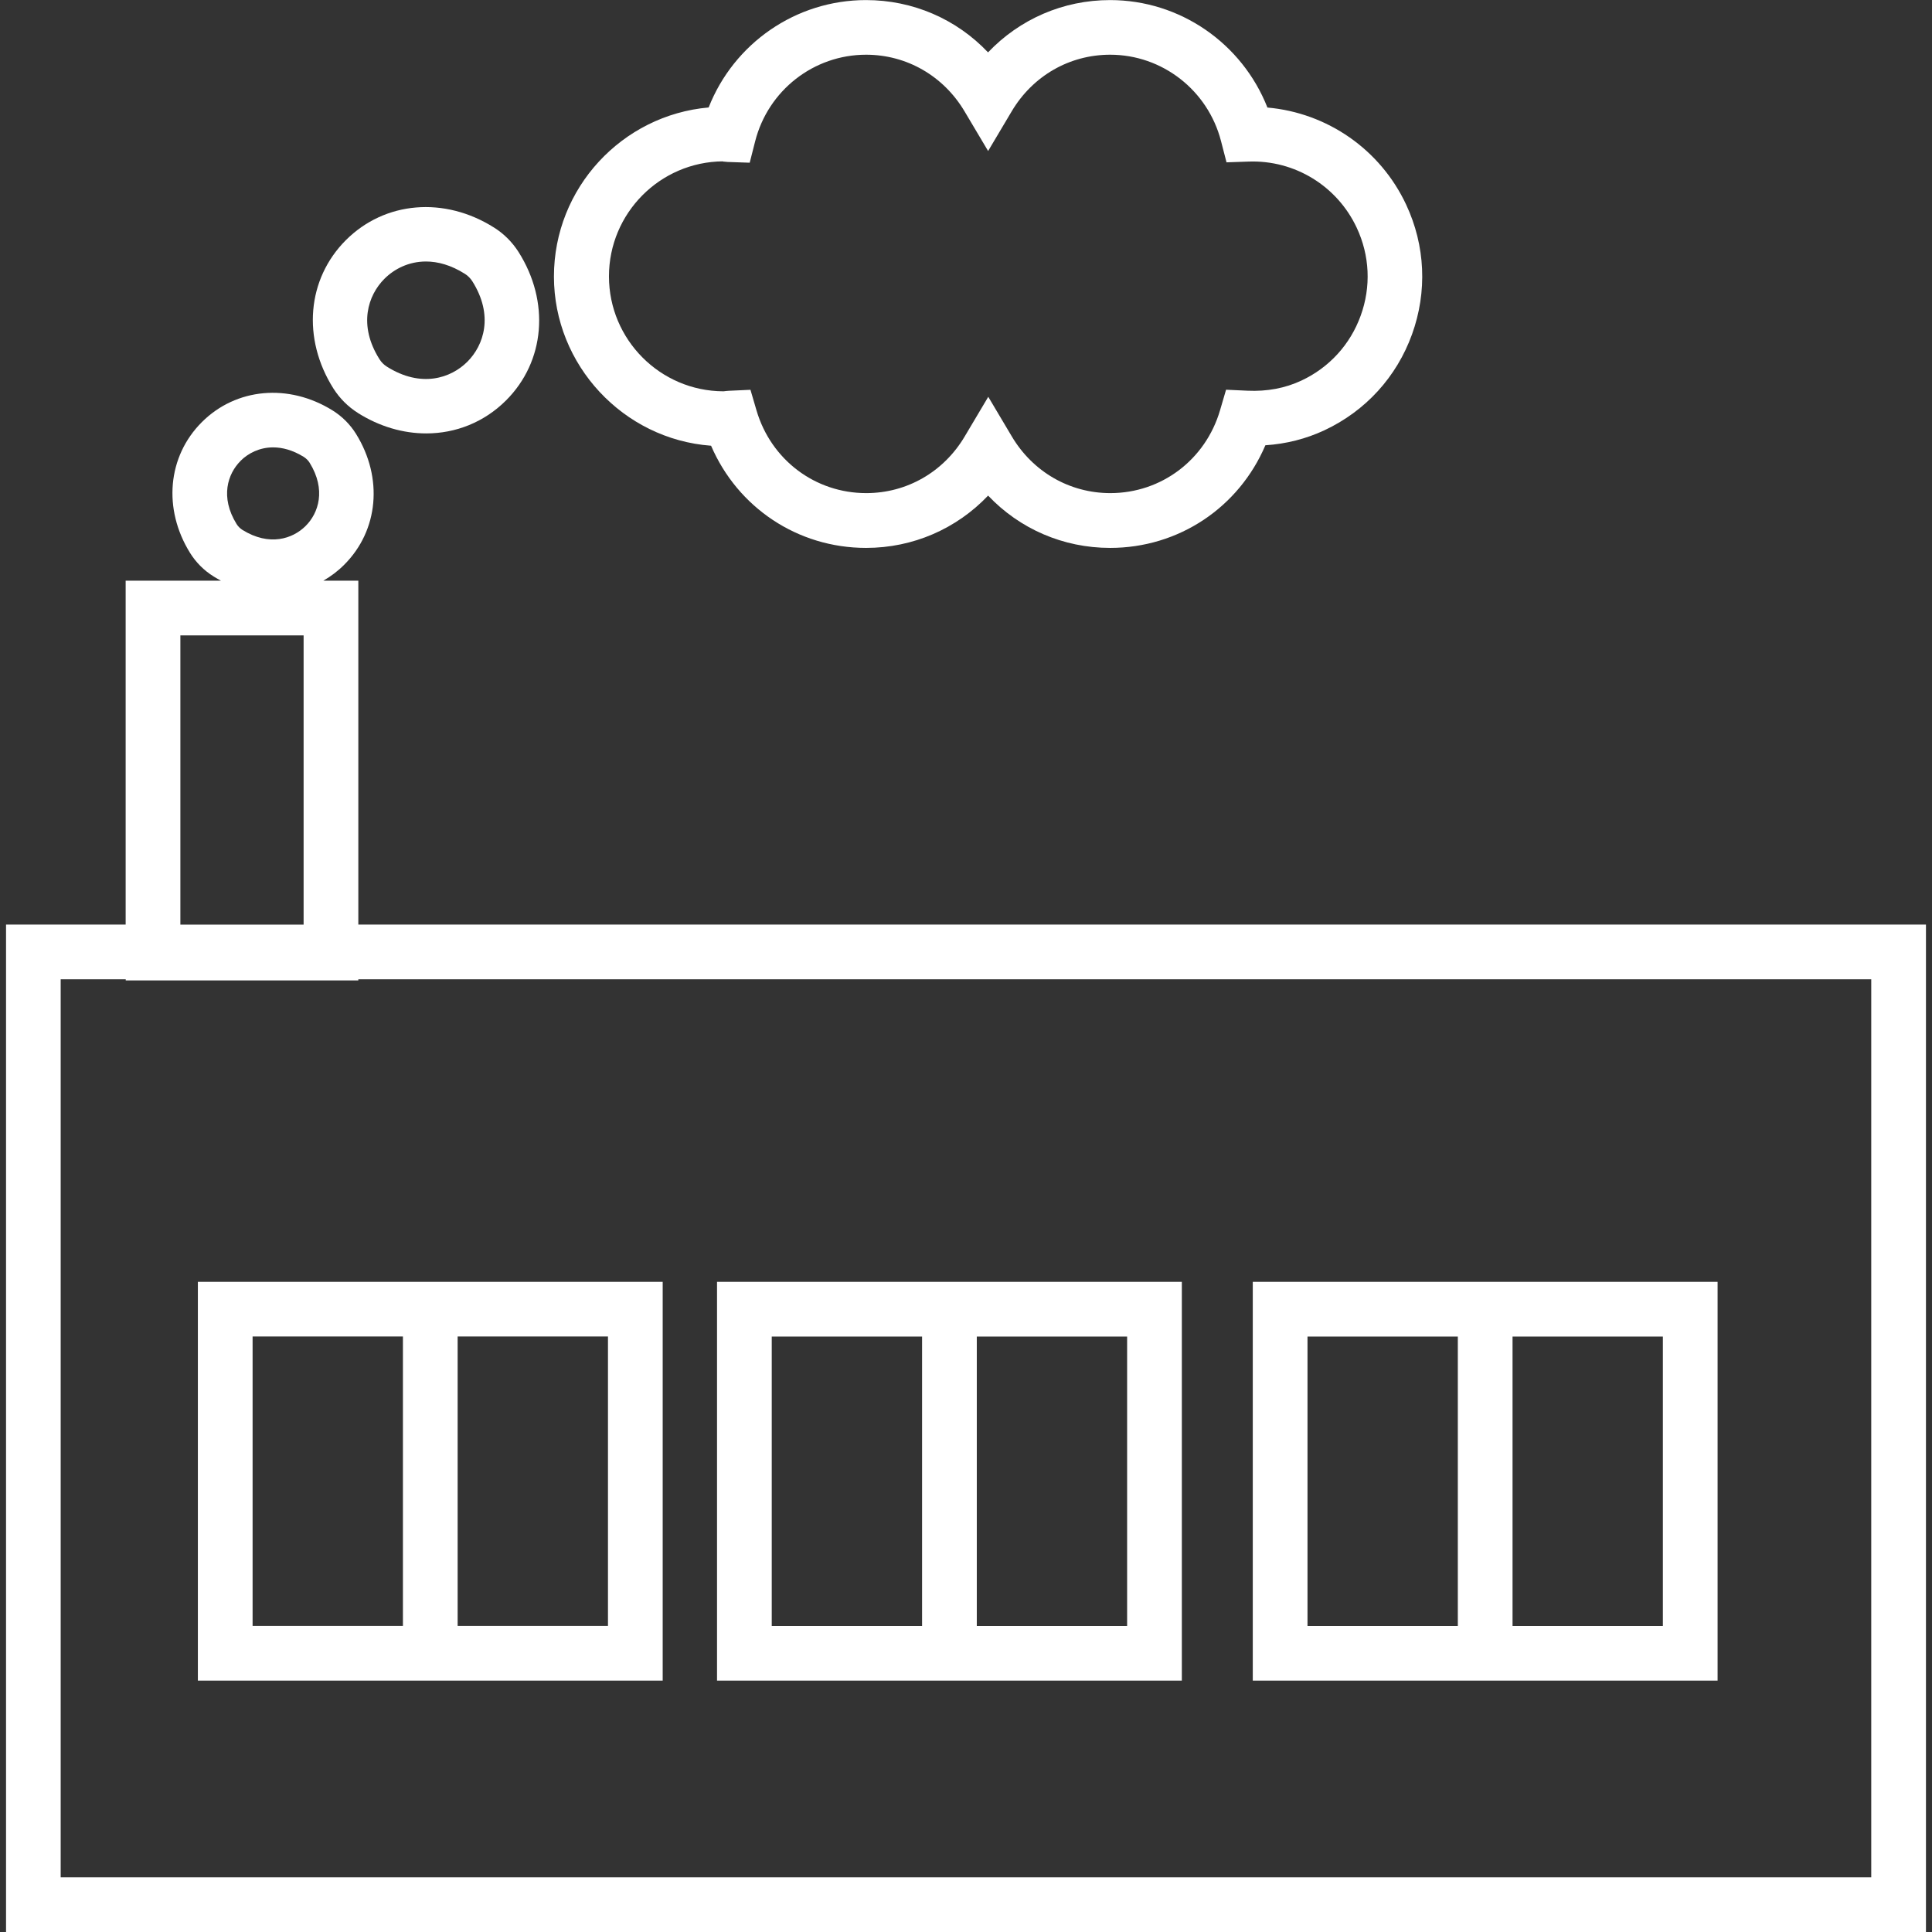
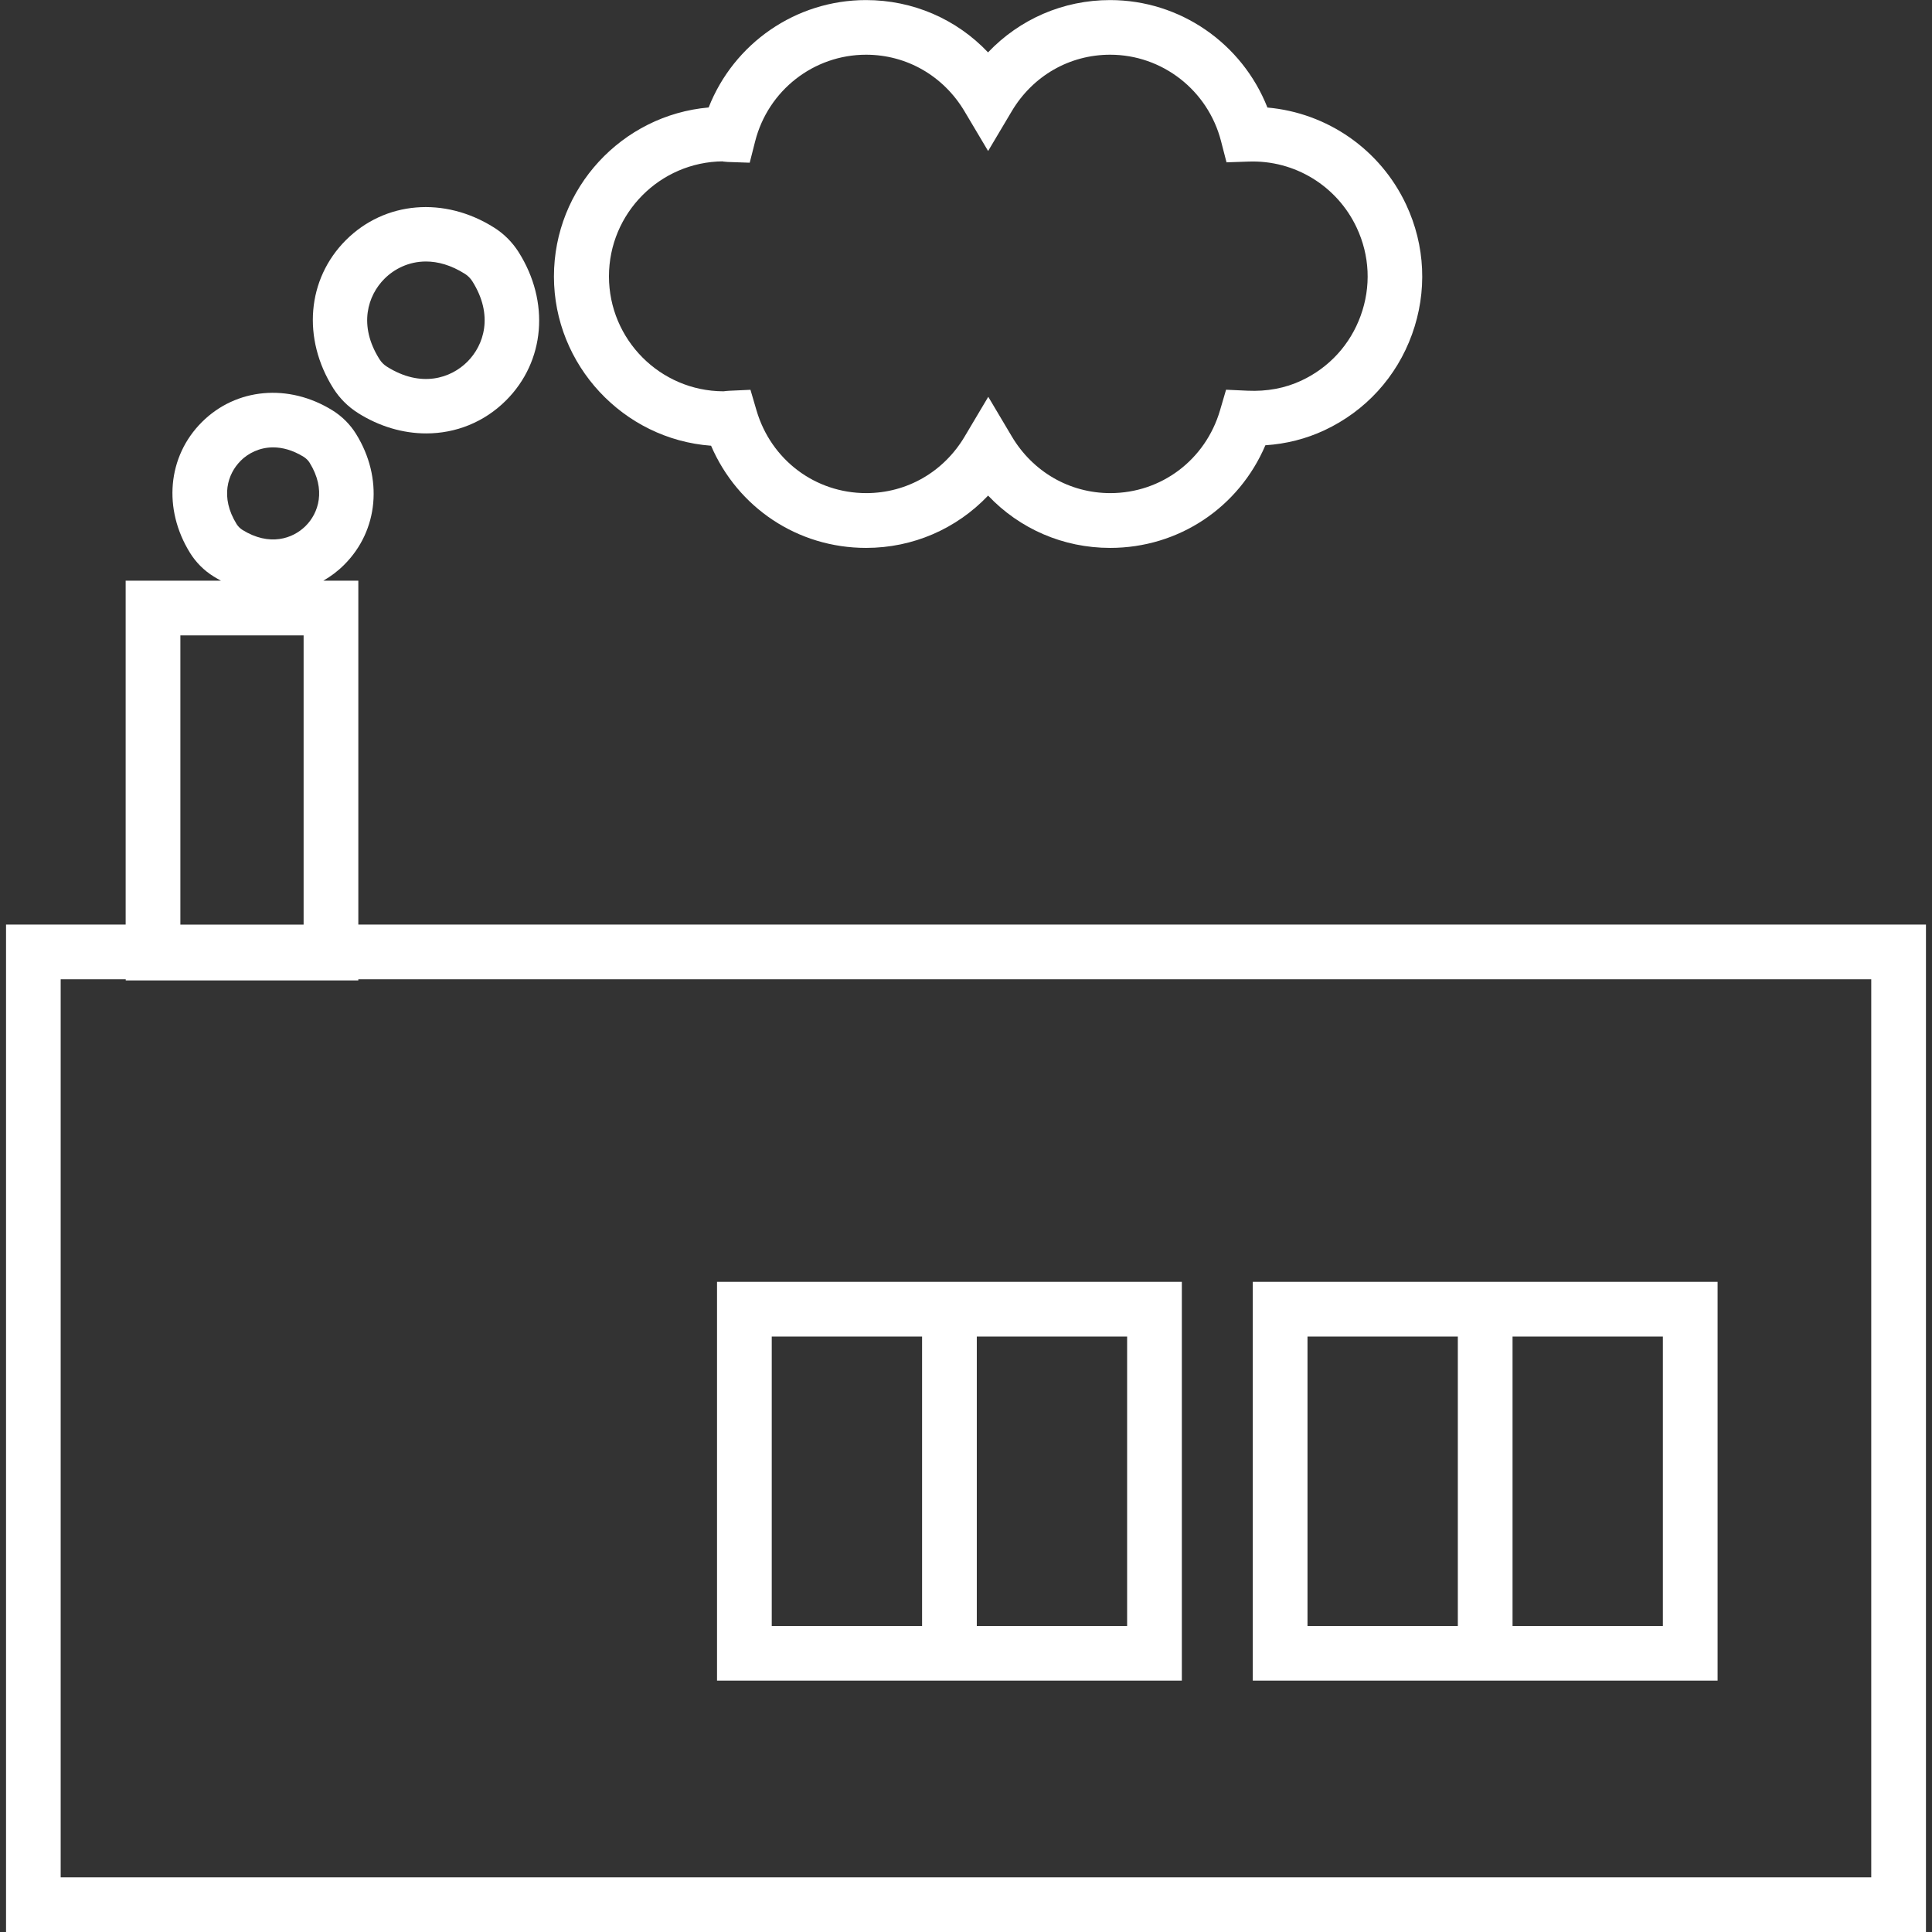
<svg xmlns="http://www.w3.org/2000/svg" id="_デザイン" viewBox="0 0 256 256">
  <rect x="0" y="0" width="256" height="256" fill="#333333" stroke="none" />
  <defs>
    <style>.cls-1{fill:#fff;stroke-width:0px;}</style>
  </defs>
  <path class="cls-1" d="m47.48,122.51v-45.57h-4.63c.99-.57,1.93-1.27,2.77-2.12,4.54-4.54,5.17-11.5,1.56-17.32-.78-1.26-1.86-2.34-3.12-3.12-5.81-3.61-12.78-2.98-17.32,1.56-4.54,4.54-5.17,11.5-1.56,17.32.78,1.26,1.86,2.34,3.12,3.12.32.2.64.38.97.56h-12.62v45.57H.8v133.49h254.4V122.51H47.48Zm-15.61-61.44c1.01-1.01,2.52-1.79,4.32-1.79,1.23,0,2.6.36,4.06,1.26.3.19.6.48.78.78h0c2.21,3.57,1.18,6.67-.53,8.37-1.71,1.71-4.8,2.74-8.37.53-.3-.19-.6-.48-.78-.78-2.21-3.57-1.18-6.67.53-8.37Zm-7.97,23.12h16.33v38.33h-16.33v-38.33Zm224.05,164.57H8.04v-119h8.62v.15h30.82v-.15h200.47v119Z" />
-   <path class="cls-1" d="m26.22,222.69h61.59v-52.84H26.22v52.84Zm54.34-7.25h-19.92v-38.35h19.92v38.35Zm-47.09-38.35h19.92v38.35h-19.92v-38.35Z" />
  <path class="cls-1" d="m156.6,169.85h-61.59v52.84h61.59v-52.84Zm-54.34,7.25h19.92v38.35h-19.92v-38.35Zm47.09,38.35h-19.92v-38.35h19.92v38.35Z" />
  <path class="cls-1" d="m227.59,169.85h-61.59v52.84h61.59v-52.84Zm-54.34,7.25h19.92v38.35h-19.92v-38.35Zm47.09,38.35h-19.92v-38.35h19.92v38.35Z" />
  <path class="cls-1" d="m47.39,54.7c2.89,1.83,6.03,2.73,9.09,2.73,3.91,0,7.68-1.48,10.58-4.38,5.16-5.16,5.83-13.06,1.65-19.66h0c-.82-1.29-1.93-2.41-3.22-3.22-6.6-4.18-14.5-3.51-19.66,1.65-5.16,5.16-5.82,13.06-1.65,19.66.82,1.29,1.93,2.41,3.22,3.22Zm3.55-17.76c1.3-1.3,3.21-2.29,5.5-2.29,1.57,0,3.32.47,5.17,1.64.38.24.73.59.97.97,2.86,4.52,1.54,8.48-.65,10.67-2.19,2.19-6.14,3.51-10.67.65-.39-.24-.73-.59-.97-.97-2.86-4.52-1.54-8.48.65-10.67Z" />
  <path class="cls-1" d="m94.22,59.06c3.53,8.2,11.47,13.54,20.54,13.54,6.22,0,11.98-2.53,16.17-6.93,4.18,4.41,9.95,6.93,16.17,6.93,9.1,0,17.06-5.37,20.57-13.6,2.76-.18,5.39-.85,7.83-1.99,5.44-2.55,9.56-7.06,11.6-12.71,2.04-5.65,1.77-11.75-.78-17.19-3.43-7.32-10.46-12.16-18.38-12.86-3.35-8.5-11.57-14.24-20.85-14.24-6.22,0-11.98,2.53-16.17,6.93-4.18-4.41-9.95-6.93-16.17-6.93-9.29,0-17.51,5.73-20.85,14.23-11.47,1.01-20.5,10.67-20.5,22.4s9.19,21.56,20.81,22.42Zm1.54-37.66c.22.03.44.05.66.06l2.92.1.72-2.83c1.72-6.76,7.77-11.48,14.7-11.48,5.38,0,10.26,2.81,13.05,7.51l3.12,5.25,3.12-5.25c2.79-4.71,7.67-7.51,13.05-7.51,6.91,0,12.95,4.71,14.69,11.44l.73,2.82,2.91-.1c6.12-.23,11.75,3.23,14.34,8.76h0c1.73,3.69,1.92,7.82.53,11.65-1.38,3.83-4.18,6.89-7.86,8.61-2.15,1.01-4.56,1.46-7.14,1.34l-2.84-.13-.8,2.73c-1.93,6.56-7.77,10.97-14.54,10.97-5.38,0-10.26-2.81-13.05-7.51l-3.12-5.25-3.12,5.25c-2.79,4.71-7.67,7.51-13.05,7.51-6.76,0-12.61-4.4-14.54-10.96l-.8-2.73-2.84.13c-.25.01-.49.04-.72.07h-.05c-8.36-.04-15.14-6.86-15.14-15.23s6.76-15.17,15.1-15.24Z" />
</svg>